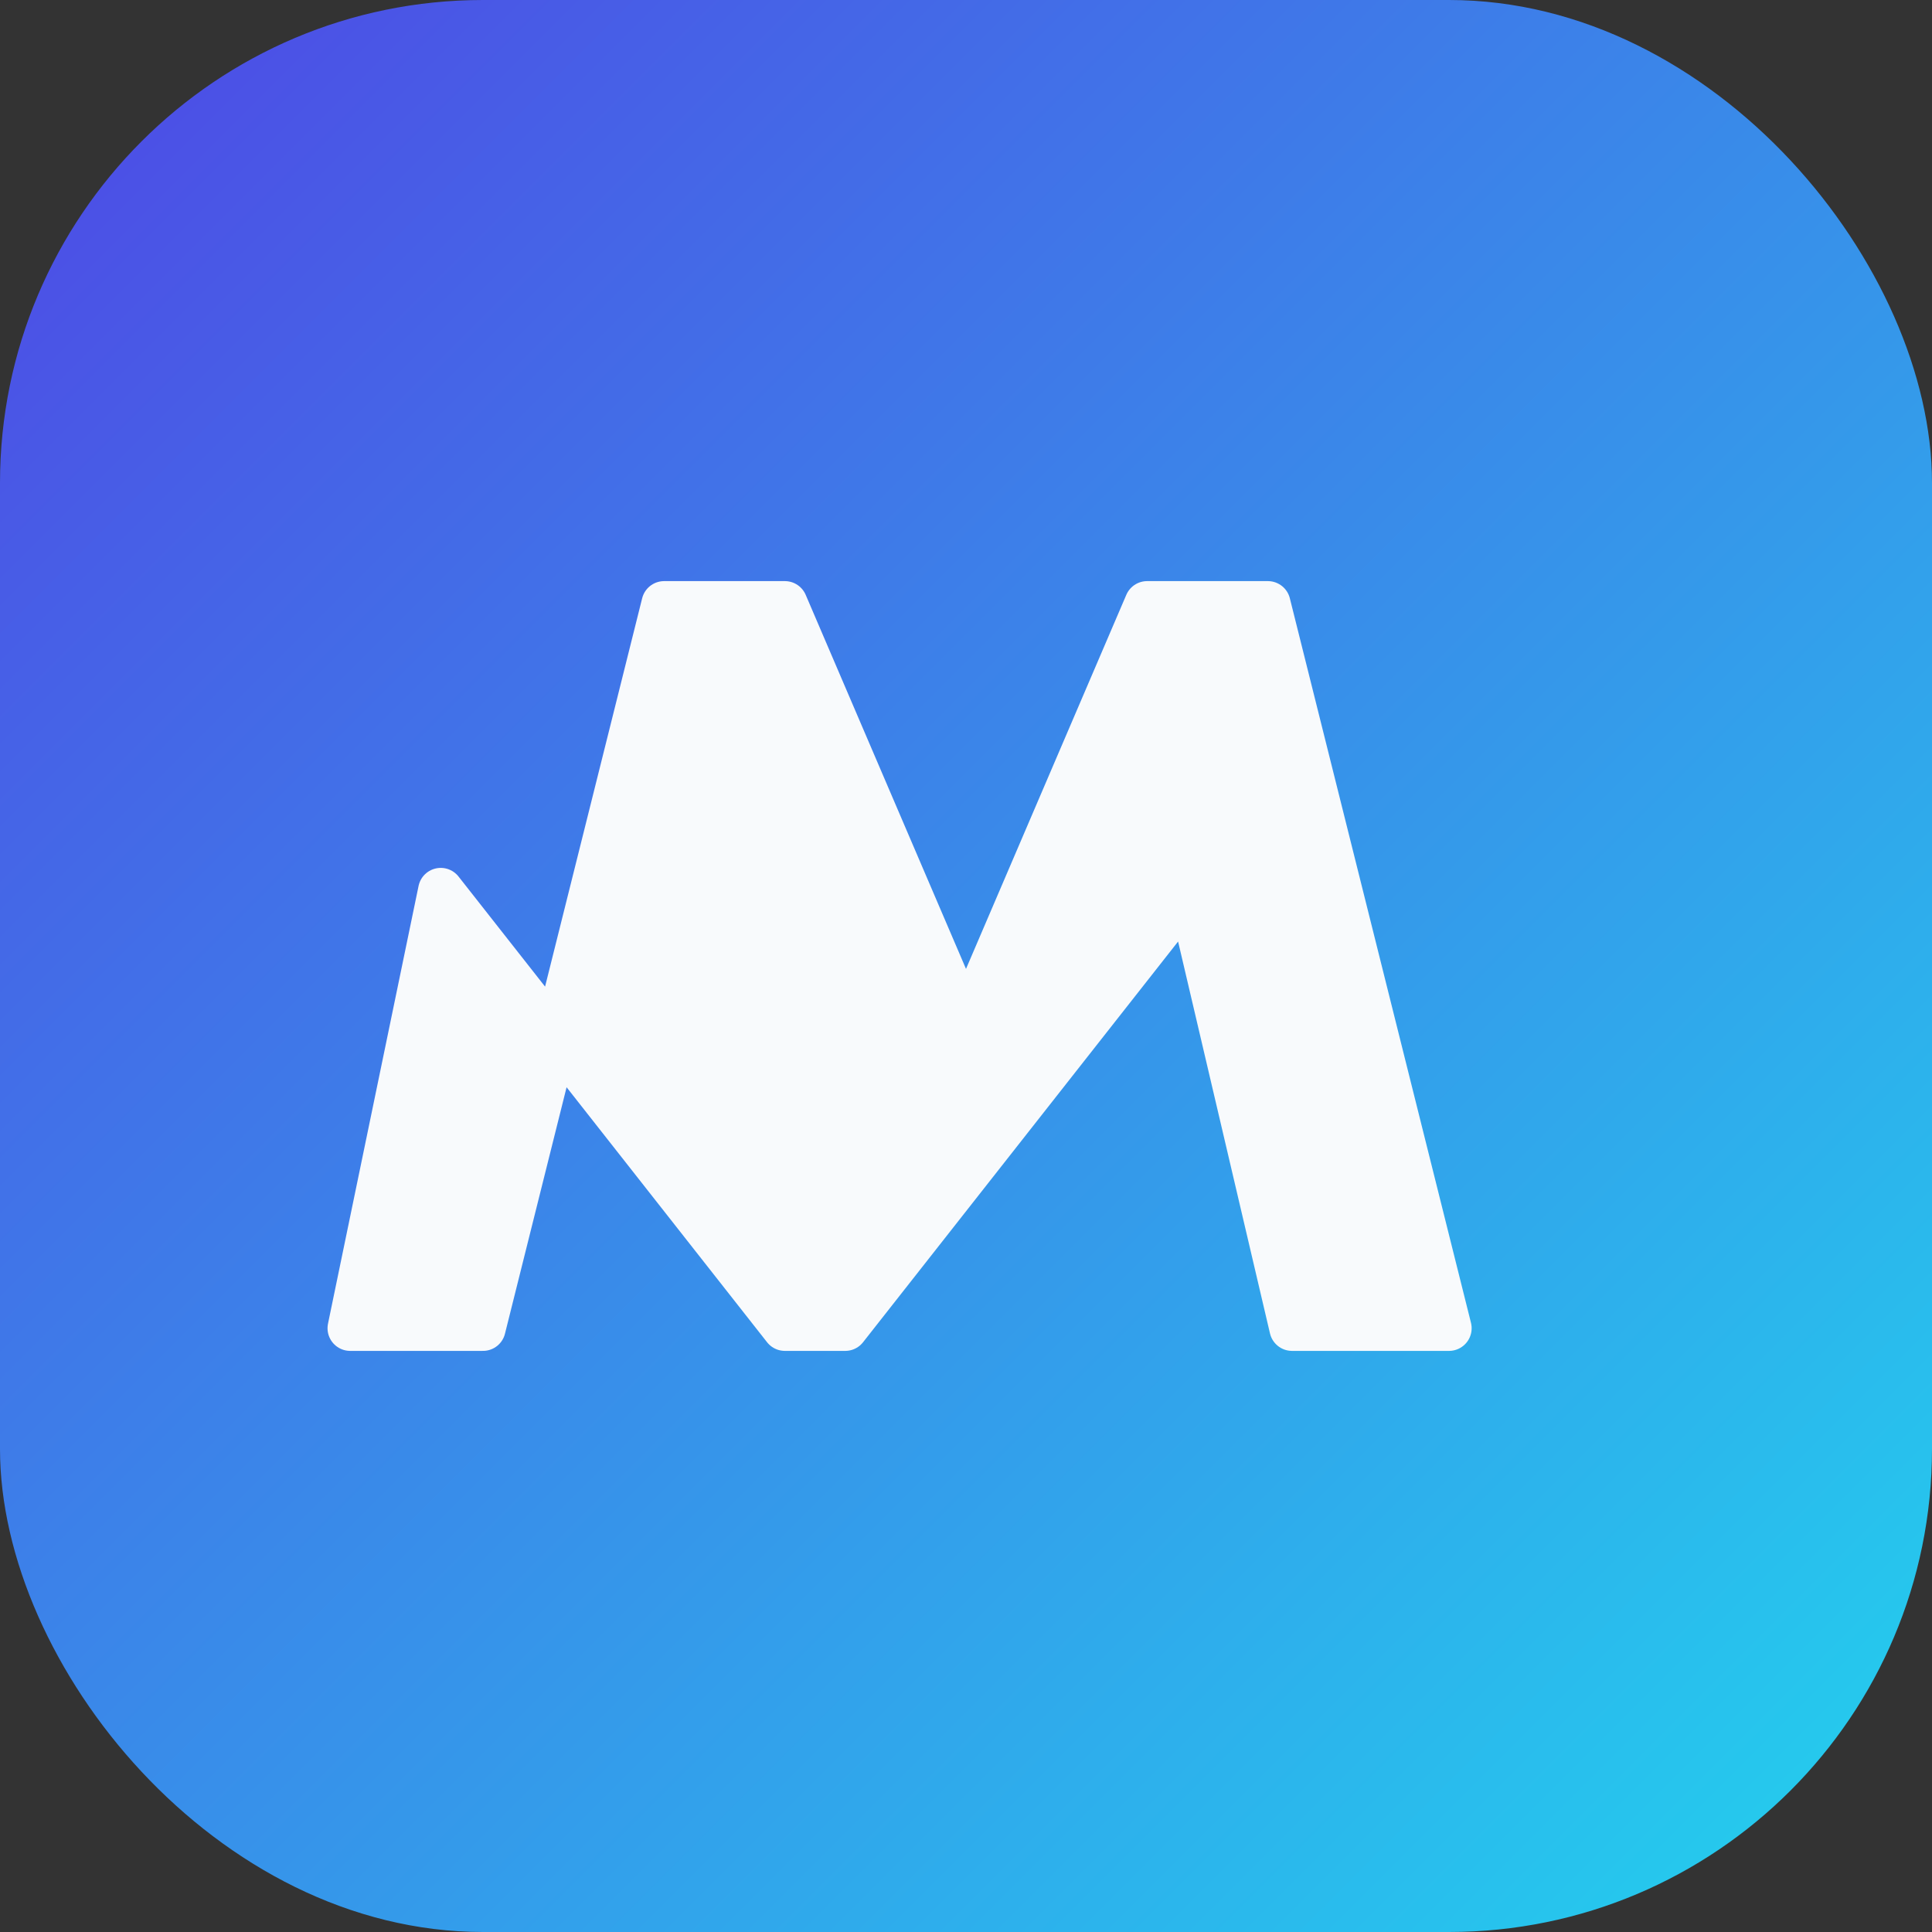
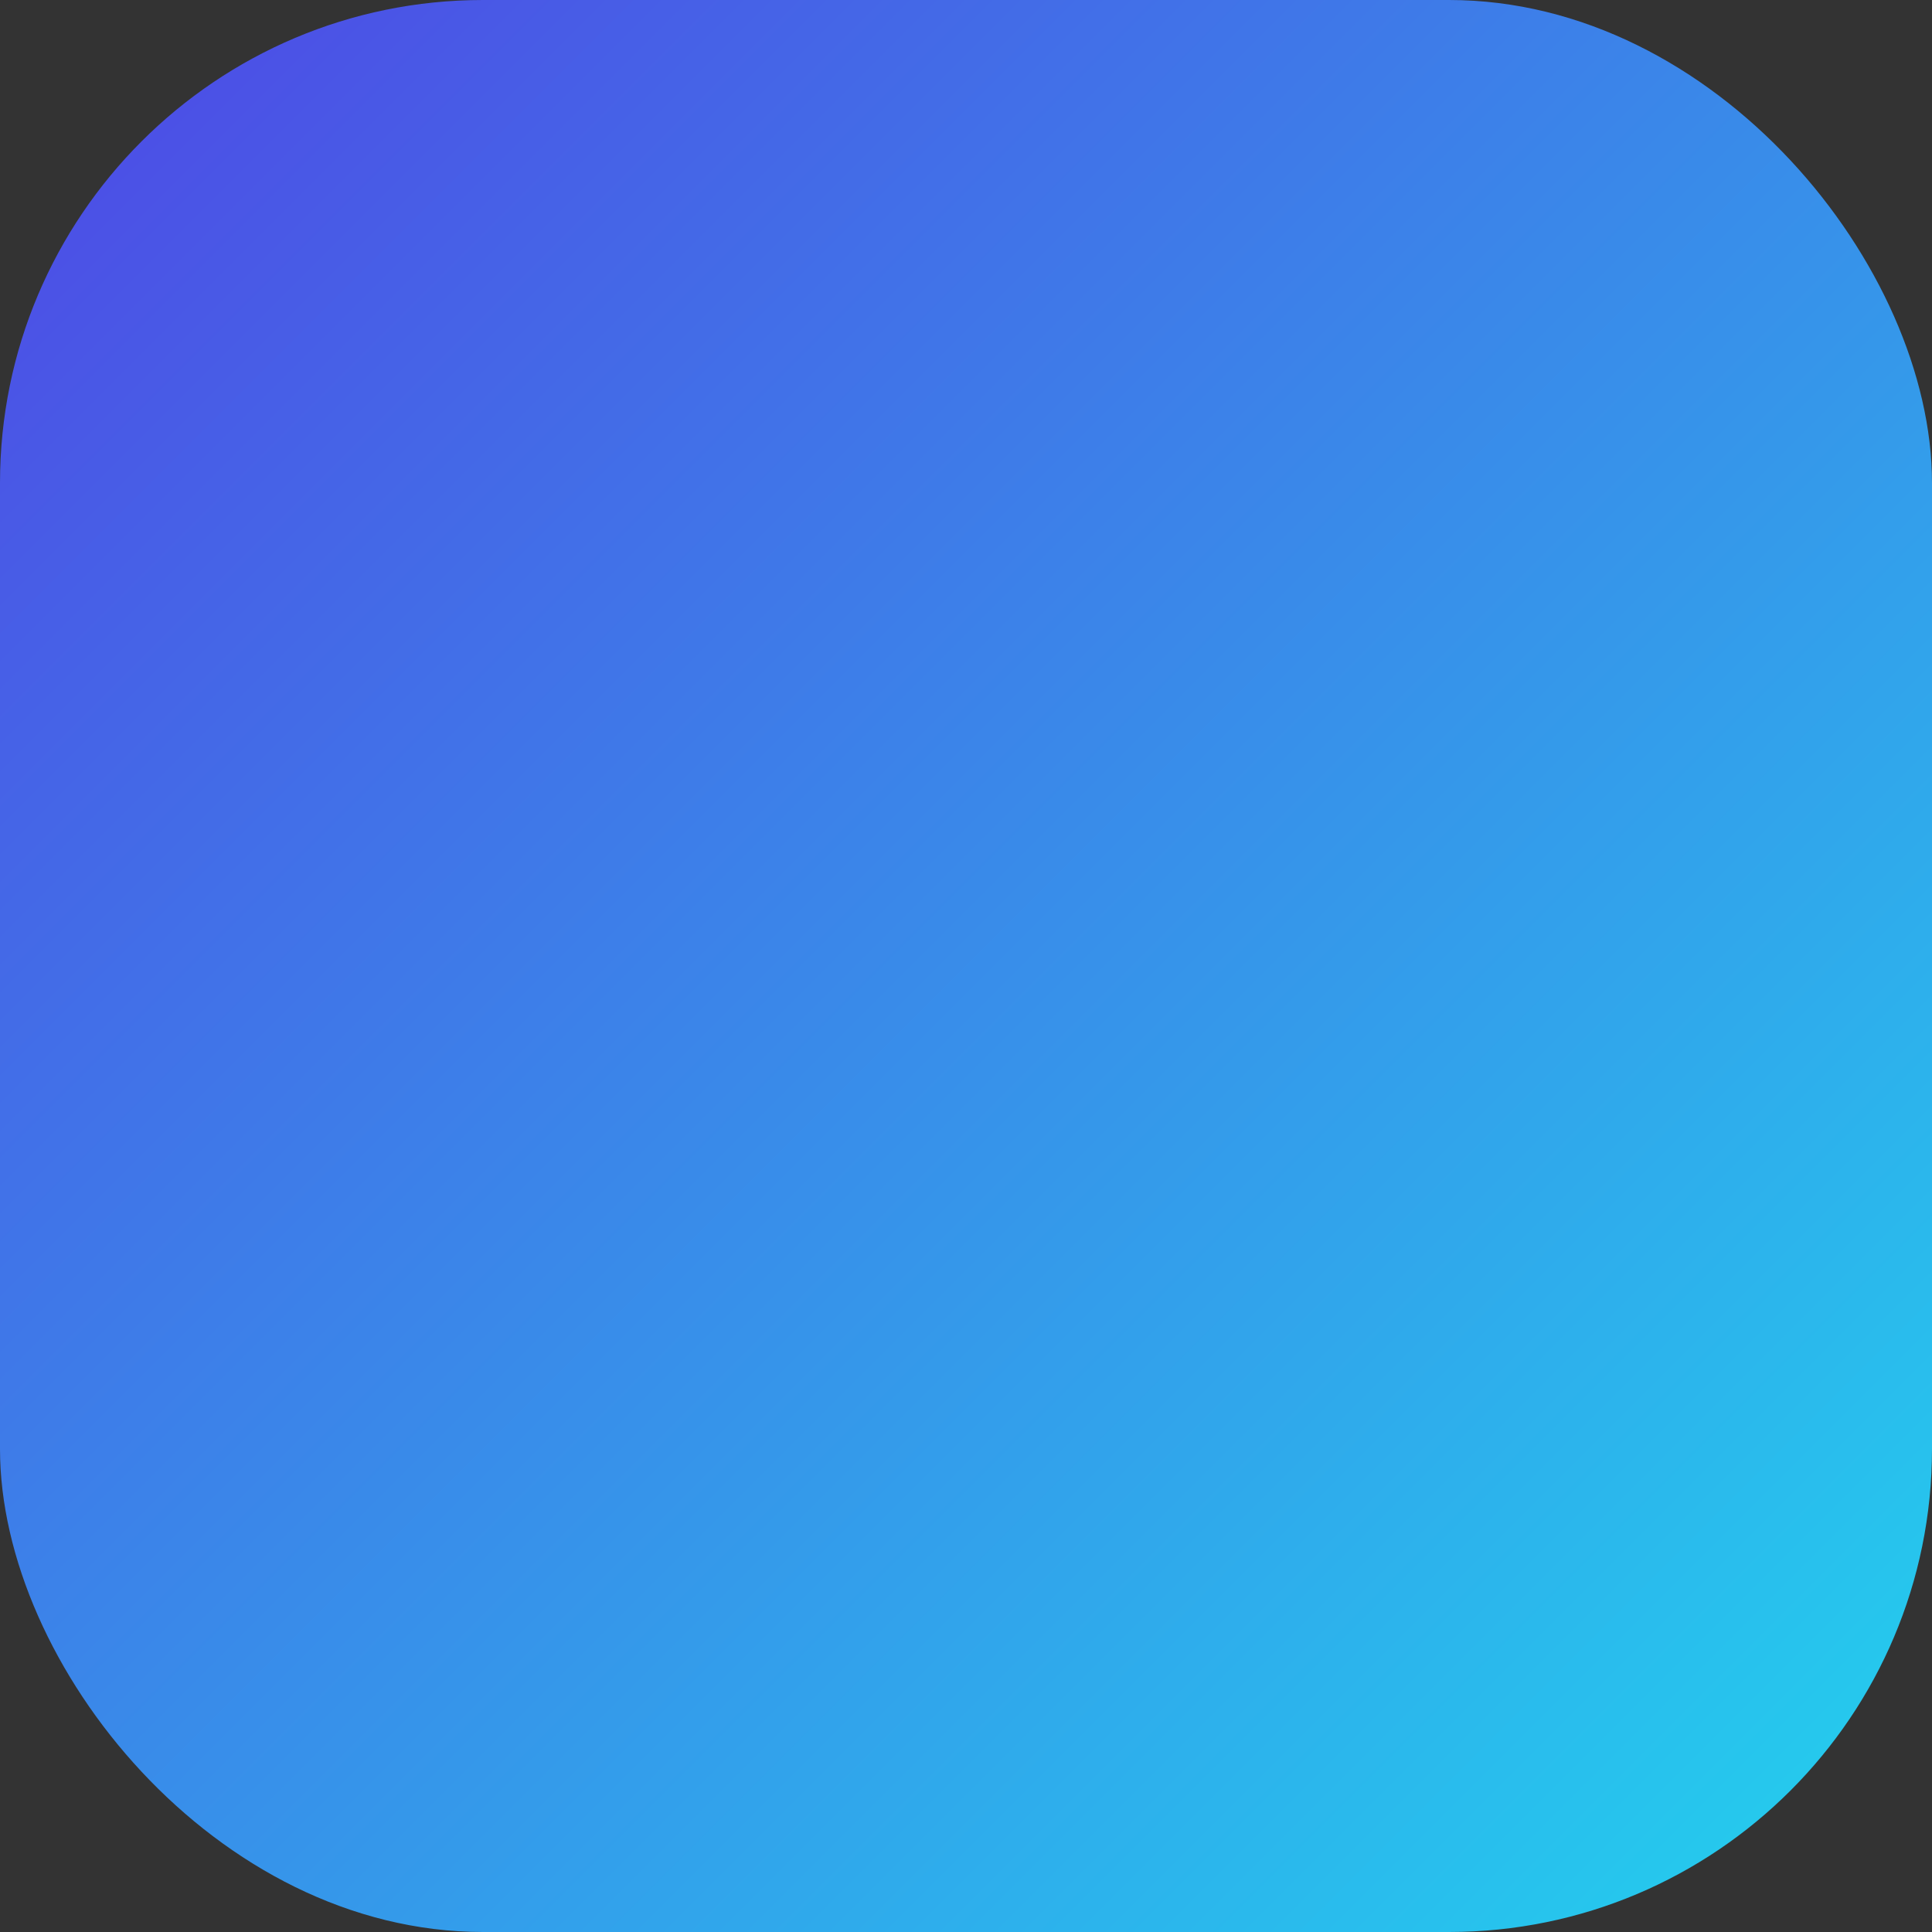
<svg xmlns="http://www.w3.org/2000/svg" viewBox="0 0 64 64">
  <rect x="0" y="0" width="64" height="64" fill="#333333" stroke="none" />
  <defs>
    <linearGradient id="gradient" x1="0%" y1="0%" x2="100%" y2="100%">
      <stop offset="0%" stop-color="#4f46e5" />
      <stop offset="100%" stop-color="#22d3ee" />
    </linearGradient>
  </defs>
  <rect width="64" height="64" rx="16" fill="url(#gradient)" />
-   <path d="M16 44L22 20h4l6 14 6-14h4l6 24h-5.2l-3.4-14.5L28 44h-2l-11.4-14.5L11.6 44H16z" fill="#f8fafc" stroke="#f8fafc" stroke-width="1.5" stroke-linejoin="round" />
</svg>